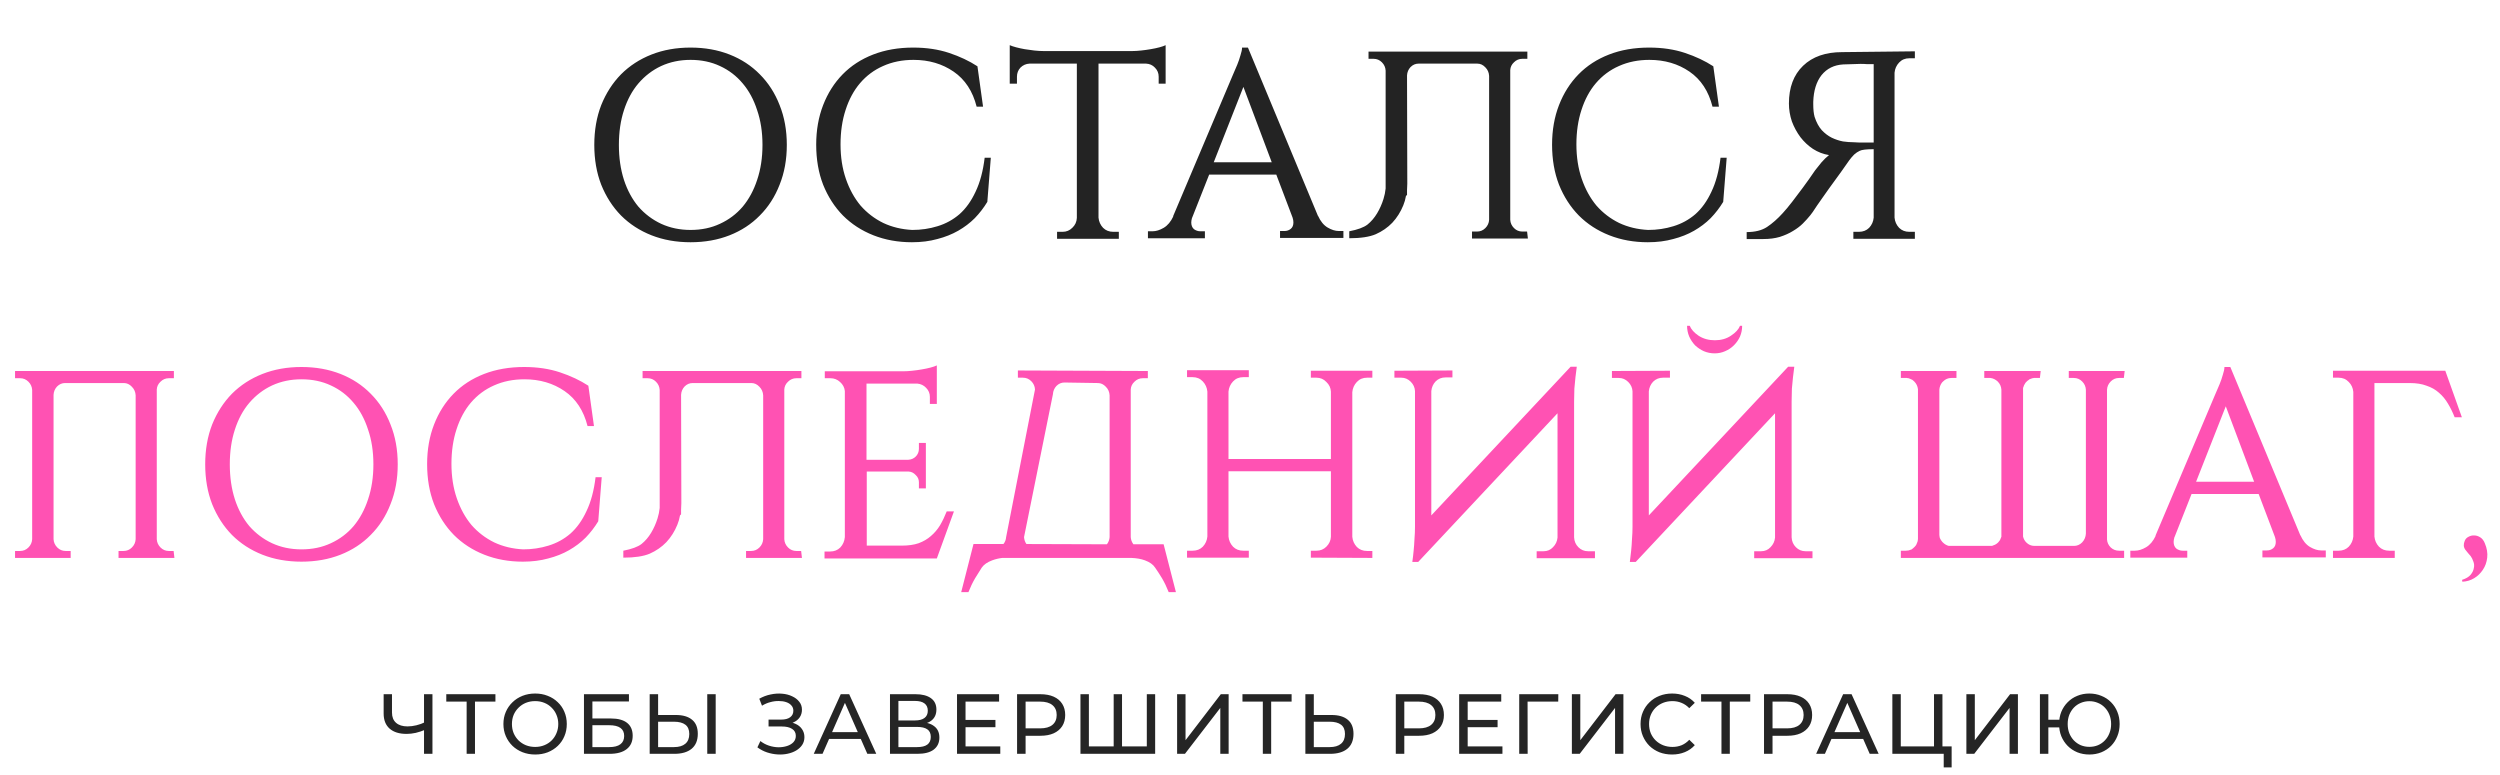
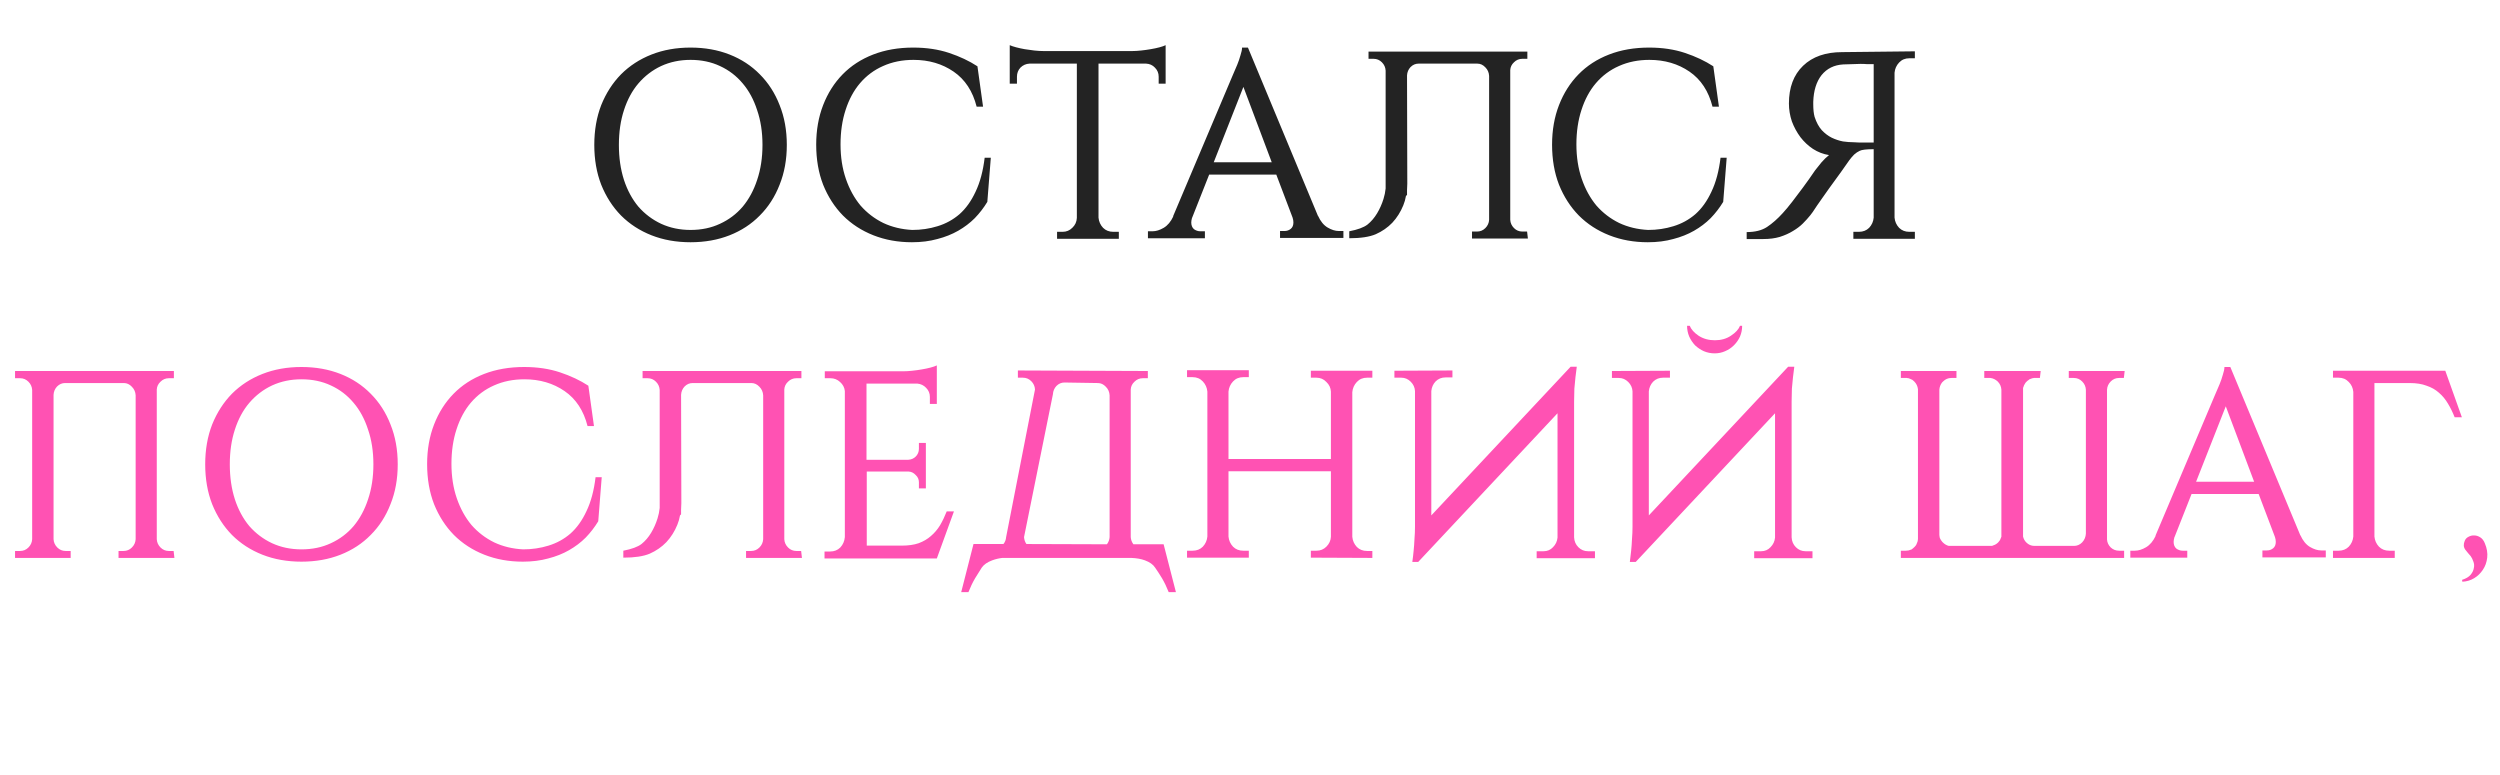
<svg xmlns="http://www.w3.org/2000/svg" width="587" height="182" viewBox="0 0 587 182" fill="none">
-   <path d="M99.9 171.32C99.113 171.653 98.347 171.907 97.6 172.08C96.867 172.24 96.153 172.32 95.46 172.32C93.753 172.32 92.427 171.907 91.48 171.08C90.547 170.253 90.08 169.073 90.08 167.54V163H92.04V167.32C92.04 168.36 92.36 169.16 93 169.72C93.64 170.28 94.533 170.56 95.68 170.56C96.36 170.56 97.053 170.473 97.76 170.3C98.48 170.127 99.18 169.873 99.86 169.54L99.9 171.32ZM99.56 177V163H101.54V177H99.56ZM109.567 177V164.22L110.067 164.74H104.787V163H116.327V164.74H111.047L111.527 164.22V177H109.567ZM125.662 177.16C124.595 177.16 123.602 176.98 122.682 176.62C121.775 176.26 120.989 175.76 120.322 175.12C119.655 174.467 119.135 173.707 118.762 172.84C118.389 171.973 118.202 171.027 118.202 170C118.202 168.973 118.389 168.027 118.762 167.16C119.135 166.293 119.655 165.54 120.322 164.9C120.989 164.247 121.775 163.74 122.682 163.38C123.589 163.02 124.582 162.84 125.662 162.84C126.729 162.84 127.709 163.02 128.602 163.38C129.509 163.727 130.295 164.227 130.962 164.88C131.642 165.52 132.162 166.273 132.522 167.14C132.895 168.007 133.082 168.96 133.082 170C133.082 171.04 132.895 171.993 132.522 172.86C132.162 173.727 131.642 174.487 130.962 175.14C130.295 175.78 129.509 176.28 128.602 176.64C127.709 176.987 126.729 177.16 125.662 177.16ZM125.662 175.38C126.435 175.38 127.149 175.247 127.802 174.98C128.469 174.713 129.042 174.34 129.522 173.86C130.015 173.367 130.395 172.793 130.662 172.14C130.942 171.487 131.082 170.773 131.082 170C131.082 169.227 130.942 168.513 130.662 167.86C130.395 167.207 130.015 166.64 129.522 166.16C129.042 165.667 128.469 165.287 127.802 165.02C127.149 164.753 126.435 164.62 125.662 164.62C124.875 164.62 124.149 164.753 123.482 165.02C122.829 165.287 122.255 165.667 121.762 166.16C121.269 166.64 120.882 167.207 120.602 167.86C120.335 168.513 120.202 169.227 120.202 170C120.202 170.773 120.335 171.487 120.602 172.14C120.882 172.793 121.269 173.367 121.762 173.86C122.255 174.34 122.829 174.713 123.482 174.98C124.149 175.247 124.875 175.38 125.662 175.38ZM137.115 177V163H147.675V164.7H139.095V168.7H143.455C145.122 168.7 146.388 169.047 147.255 169.74C148.122 170.433 148.555 171.44 148.555 172.76C148.555 174.12 148.082 175.167 147.135 175.9C146.202 176.633 144.862 177 143.115 177H137.115ZM139.095 175.42H143.035C144.195 175.42 145.068 175.2 145.655 174.76C146.255 174.32 146.555 173.667 146.555 172.8C146.555 171.12 145.382 170.28 143.035 170.28H139.095V175.42ZM158.684 167.88C160.337 167.88 161.611 168.253 162.504 169C163.397 169.733 163.844 170.833 163.844 172.3C163.844 173.847 163.357 175.02 162.384 175.82C161.424 176.607 160.071 177 158.324 177H152.544V163H154.524V167.88H158.684ZM158.244 175.42C159.404 175.42 160.291 175.16 160.904 174.64C161.531 174.12 161.844 173.353 161.844 172.34C161.844 171.353 161.537 170.627 160.924 170.16C160.311 169.693 159.417 169.46 158.244 169.46H154.524V175.42H158.244ZM166.064 177V163H168.044V177H166.064ZM177.838 175.48L178.538 174C179.152 174.48 179.825 174.84 180.558 175.08C181.305 175.32 182.045 175.447 182.778 175.46C183.512 175.46 184.185 175.36 184.798 175.16C185.425 174.96 185.925 174.66 186.298 174.26C186.672 173.86 186.858 173.367 186.858 172.78C186.858 172.06 186.565 171.513 185.978 171.14C185.405 170.767 184.605 170.58 183.578 170.58H180.458V168.96H183.438C184.332 168.96 185.025 168.78 185.518 168.42C186.025 168.047 186.278 167.533 186.278 166.88C186.278 166.387 186.125 165.973 185.818 165.64C185.525 165.293 185.118 165.033 184.598 164.86C184.092 164.687 183.512 164.6 182.858 164.6C182.218 164.587 181.558 164.673 180.878 164.86C180.198 165.033 179.545 165.313 178.918 165.7L178.278 164.06C179.132 163.58 180.018 163.247 180.938 163.06C181.872 162.86 182.772 162.8 183.638 162.88C184.505 162.947 185.285 163.147 185.978 163.48C186.685 163.8 187.245 164.227 187.658 164.76C188.085 165.28 188.298 165.907 188.298 166.64C188.298 167.307 188.125 167.9 187.778 168.42C187.432 168.927 186.952 169.32 186.338 169.6C185.725 169.867 185.012 170 184.198 170L184.278 169.46C185.212 169.46 186.018 169.613 186.698 169.92C187.392 170.213 187.925 170.633 188.298 171.18C188.685 171.727 188.878 172.36 188.878 173.08C188.878 173.76 188.705 174.367 188.358 174.9C188.012 175.42 187.538 175.86 186.938 176.22C186.352 176.567 185.678 176.82 184.918 176.98C184.172 177.14 183.385 177.193 182.558 177.14C181.732 177.087 180.912 176.927 180.098 176.66C179.298 176.393 178.545 176 177.838 175.48ZM191.07 177L197.41 163H199.39L205.75 177H203.65L197.99 164.12H198.79L193.13 177H191.07ZM193.77 173.5L194.31 171.9H202.19L202.77 173.5H193.77ZM208.967 177V163H214.987C216.507 163 217.7 163.307 218.567 163.92C219.433 164.533 219.867 165.427 219.867 166.6C219.867 167.747 219.453 168.627 218.627 169.24C217.8 169.84 216.713 170.14 215.367 170.14L215.727 169.54C217.287 169.54 218.48 169.853 219.307 170.48C220.147 171.093 220.567 171.993 220.567 173.18C220.567 174.38 220.127 175.32 219.247 176C218.38 176.667 217.087 177 215.367 177H208.967ZM210.947 175.42H215.327C216.393 175.42 217.193 175.227 217.727 174.84C218.273 174.44 218.547 173.833 218.547 173.02C218.547 172.207 218.273 171.613 217.727 171.24C217.193 170.867 216.393 170.68 215.327 170.68H210.947V175.42ZM210.947 169.16H214.847C215.82 169.16 216.56 168.967 217.067 168.58C217.587 168.193 217.847 167.627 217.847 166.88C217.847 166.12 217.587 165.547 217.067 165.16C216.56 164.773 215.82 164.58 214.847 164.58H210.947V169.16ZM226.528 169.04H233.728V170.74H226.528V169.04ZM226.708 175.26H234.868V177H224.708V163H234.588V164.74H226.708V175.26ZM238.809 177V163H244.269C245.496 163 246.542 163.193 247.409 163.58C248.276 163.967 248.942 164.527 249.409 165.26C249.876 165.993 250.109 166.867 250.109 167.88C250.109 168.893 249.876 169.767 249.409 170.5C248.942 171.22 248.276 171.78 247.409 172.18C246.542 172.567 245.496 172.76 244.269 172.76H239.909L240.809 171.82V177H238.809ZM240.809 172.02L239.909 171.02H244.209C245.489 171.02 246.456 170.747 247.109 170.2C247.776 169.653 248.109 168.88 248.109 167.88C248.109 166.88 247.776 166.107 247.109 165.56C246.456 165.013 245.489 164.74 244.209 164.74H239.909L240.809 163.74V172.02ZM261.951 175.26L261.491 175.78V163H263.451V175.78L262.951 175.26H269.771L269.271 175.78V163H271.231V177H253.691V163H255.671V175.78L255.171 175.26H261.951ZM276.385 177V163H278.365V173.8L286.645 163H288.485V177H286.525V166.22L278.225 177H276.385ZM296.51 177V164.22L297.01 164.74H291.73V163H303.27V164.74H297.99L298.47 164.22V177H296.51ZM312.641 167.88C314.294 167.88 315.568 168.253 316.461 169C317.354 169.733 317.801 170.833 317.801 172.3C317.801 173.847 317.314 175.02 316.341 175.82C315.381 176.607 314.028 177 312.281 177H306.501V163H308.481V167.88H312.641ZM312.201 175.42C313.361 175.42 314.248 175.16 314.861 174.64C315.488 174.12 315.801 173.353 315.801 172.34C315.801 171.353 315.494 170.627 314.881 170.16C314.268 169.693 313.374 169.46 312.201 169.46H308.481V175.42H312.201ZM327.73 177V163H333.19C334.417 163 335.463 163.193 336.33 163.58C337.197 163.967 337.863 164.527 338.33 165.26C338.797 165.993 339.03 166.867 339.03 167.88C339.03 168.893 338.797 169.767 338.33 170.5C337.863 171.22 337.197 171.78 336.33 172.18C335.463 172.567 334.417 172.76 333.19 172.76H328.83L329.73 171.82V177H327.73ZM329.73 172.02L328.83 171.02H333.13C334.41 171.02 335.377 170.747 336.03 170.2C336.697 169.653 337.03 168.88 337.03 167.88C337.03 166.88 336.697 166.107 336.03 165.56C335.377 165.013 334.41 164.74 333.13 164.74H328.83L329.73 163.74V172.02ZM344.432 169.04H351.632V170.74H344.432V169.04ZM344.612 175.26H352.772V177H342.612V163H352.492V164.74H344.612V175.26ZM356.713 177V163H365.893L365.873 164.74H358.193L358.673 164.24L358.693 177H356.713ZM369.075 177V163H371.055V173.8L379.335 163H381.175V177H379.215V166.22L370.915 177H369.075ZM392.6 177.16C391.533 177.16 390.547 176.987 389.64 176.64C388.747 176.28 387.967 175.78 387.3 175.14C386.647 174.487 386.133 173.727 385.76 172.86C385.387 171.993 385.2 171.04 385.2 170C385.2 168.96 385.387 168.007 385.76 167.14C386.133 166.273 386.653 165.52 387.32 164.88C387.987 164.227 388.767 163.727 389.66 163.38C390.567 163.02 391.553 162.84 392.62 162.84C393.7 162.84 394.693 163.027 395.6 163.4C396.52 163.76 397.3 164.3 397.94 165.02L396.64 166.28C396.107 165.72 395.507 165.307 394.84 165.04C394.173 164.76 393.46 164.62 392.7 164.62C391.913 164.62 391.18 164.753 390.5 165.02C389.833 165.287 389.253 165.66 388.76 166.14C388.267 166.62 387.88 167.193 387.6 167.86C387.333 168.513 387.2 169.227 387.2 170C387.2 170.773 387.333 171.493 387.6 172.16C387.88 172.813 388.267 173.38 388.76 173.86C389.253 174.34 389.833 174.713 390.5 174.98C391.18 175.247 391.913 175.38 392.7 175.38C393.46 175.38 394.173 175.247 394.84 174.98C395.507 174.7 396.107 174.273 396.64 173.7L397.94 174.96C397.3 175.68 396.52 176.227 395.6 176.6C394.693 176.973 393.693 177.16 392.6 177.16ZM404.199 177V164.22L404.699 164.74H399.419V163H410.959V164.74H405.679L406.159 164.22V177H404.199ZM414.19 177V163H419.65C420.877 163 421.923 163.193 422.79 163.58C423.657 163.967 424.323 164.527 424.79 165.26C425.257 165.993 425.49 166.867 425.49 167.88C425.49 168.893 425.257 169.767 424.79 170.5C424.323 171.22 423.657 171.78 422.79 172.18C421.923 172.567 420.877 172.76 419.65 172.76H415.29L416.19 171.82V177H414.19ZM416.19 172.02L415.29 171.02H419.59C420.87 171.02 421.837 170.747 422.49 170.2C423.157 169.653 423.49 168.88 423.49 167.88C423.49 166.88 423.157 166.107 422.49 165.56C421.837 165.013 420.87 164.74 419.59 164.74H415.29L416.19 163.74V172.02ZM426.429 177L432.769 163H434.749L441.109 177H439.009L433.349 164.12H434.149L428.489 177H426.429ZM429.129 173.5L429.669 171.9H437.549L438.129 173.5H429.129ZM444.325 177V163H446.305V175.26H454.105V163H456.085V177H444.325ZM456.385 180.18V176.48L456.865 177H454.105V175.26H458.245V180.18H456.385ZM461.707 177V163H463.687V173.8L471.967 163H473.807V177H471.847V166.22L463.547 177H461.707ZM478.972 177V163H480.952V169H484.572V170.8H480.952V177H478.972ZM490.572 177.16C489.559 177.16 488.619 176.987 487.752 176.64C486.886 176.28 486.132 175.78 485.492 175.14C484.852 174.487 484.352 173.727 483.992 172.86C483.646 171.993 483.472 171.04 483.472 170C483.472 168.96 483.646 168.007 483.992 167.14C484.352 166.273 484.852 165.52 485.492 164.88C486.132 164.227 486.886 163.727 487.752 163.38C488.619 163.02 489.559 162.84 490.572 162.84C491.586 162.84 492.526 163.02 493.392 163.38C494.272 163.727 495.032 164.227 495.672 164.88C496.312 165.52 496.806 166.273 497.152 167.14C497.512 168.007 497.692 168.96 497.692 170C497.692 171.04 497.512 171.993 497.152 172.86C496.806 173.727 496.312 174.487 495.672 175.14C495.032 175.78 494.272 176.28 493.392 176.64C492.526 176.987 491.586 177.16 490.572 177.16ZM490.572 175.36C491.306 175.36 491.979 175.233 492.592 174.98C493.219 174.713 493.759 174.34 494.212 173.86C494.679 173.38 495.039 172.813 495.292 172.16C495.559 171.507 495.692 170.787 495.692 170C495.692 169.213 495.559 168.493 495.292 167.84C495.039 167.187 494.679 166.62 494.212 166.14C493.759 165.66 493.219 165.293 492.592 165.04C491.979 164.773 491.312 164.64 490.592 164.64C489.872 164.64 489.199 164.773 488.572 165.04C487.959 165.293 487.419 165.66 486.952 166.14C486.499 166.62 486.139 167.187 485.872 167.84C485.619 168.493 485.492 169.213 485.492 170C485.492 170.787 485.619 171.507 485.872 172.16C486.139 172.813 486.499 173.38 486.952 173.86C487.419 174.34 487.959 174.713 488.572 174.98C489.199 175.233 489.866 175.36 490.572 175.36Z" fill="#252525" />
  <path d="M162.142 11.171C165.49 11.171 168.546 11.716 171.308 12.804C174.071 13.892 176.436 15.441 178.403 17.45C180.412 19.459 181.961 21.866 183.049 24.67C184.179 27.475 184.744 30.593 184.744 34.025C184.744 37.457 184.179 40.576 183.049 43.38C181.961 46.185 180.412 48.591 178.403 50.6C176.436 52.61 174.071 54.158 171.308 55.247C168.546 56.335 165.49 56.879 162.142 56.879C158.793 56.879 155.738 56.335 152.975 55.247C150.213 54.158 147.827 52.61 145.818 50.6C143.85 48.591 142.302 46.185 141.171 43.38C140.083 40.576 139.539 37.457 139.539 34.025C139.539 30.593 140.083 27.475 141.171 24.67C142.302 21.866 143.85 19.459 145.818 17.45C147.827 15.441 150.213 13.892 152.975 12.804C155.738 11.716 158.793 11.171 162.142 11.171ZM162.142 53.991C164.695 53.991 166.997 53.51 169.048 52.547C171.141 51.584 172.92 50.245 174.385 48.529C175.85 46.771 176.98 44.678 177.775 42.25C178.612 39.781 179.031 37.039 179.031 34.025C179.031 31.012 178.612 28.291 177.775 25.863C176.98 23.393 175.85 21.301 174.385 19.585C172.92 17.827 171.141 16.466 169.048 15.504C166.997 14.541 164.695 14.059 162.142 14.059C159.63 14.059 157.328 14.541 155.235 15.504C153.184 16.466 151.405 17.827 149.899 19.585C148.434 21.301 147.304 23.393 146.508 25.863C145.713 28.291 145.315 31.012 145.315 34.025C145.315 37.039 145.713 39.781 146.508 42.25C147.304 44.678 148.434 46.771 149.899 48.529C151.405 50.245 153.184 51.584 155.235 52.547C157.328 53.51 159.63 53.991 162.142 53.991ZM232.643 37.039L231.826 47.398C230.989 48.78 230.006 50.056 228.876 51.228C227.745 52.358 226.448 53.342 224.983 54.179C223.518 55.016 221.886 55.665 220.086 56.126C218.286 56.628 216.298 56.879 214.121 56.879C210.856 56.879 207.843 56.335 205.08 55.247C202.317 54.158 199.932 52.61 197.922 50.6C195.955 48.591 194.406 46.185 193.276 43.38C192.188 40.576 191.644 37.437 191.644 33.962C191.644 30.572 192.188 27.475 193.276 24.67C194.365 21.866 195.892 19.459 197.86 17.45C199.827 15.441 202.213 13.892 205.017 12.804C207.822 11.716 210.961 11.171 214.435 11.171C217.532 11.171 220.337 11.59 222.848 12.427C225.36 13.264 227.578 14.311 229.503 15.566L230.822 25.047H229.315C228.394 21.405 226.594 18.664 223.916 16.822C221.237 14.98 218.097 14.059 214.498 14.059C211.861 14.059 209.475 14.541 207.34 15.504C205.247 16.424 203.448 17.764 201.941 19.522C200.476 21.238 199.346 23.331 198.55 25.8C197.755 28.228 197.357 30.928 197.357 33.9C197.357 36.871 197.776 39.571 198.613 41.999C199.45 44.427 200.601 46.519 202.066 48.277C203.573 49.993 205.352 51.354 207.403 52.358C209.454 53.321 211.714 53.865 214.184 53.991C216.277 53.991 218.265 53.698 220.148 53.112C222.074 52.526 223.79 51.584 225.297 50.286C226.804 48.947 228.059 47.189 229.064 45.013C230.11 42.836 230.822 40.178 231.199 37.039H232.643ZM265.841 11.988C266.469 11.988 267.16 11.946 267.913 11.862C268.709 11.778 269.462 11.674 270.174 11.548C270.927 11.422 271.618 11.276 272.245 11.109C272.873 10.941 273.355 10.774 273.69 10.606V19.647H272.057V18.015C272.057 17.178 271.764 16.466 271.178 15.88C270.634 15.294 269.943 14.98 269.106 14.938H257.93V51.103C258.014 52.024 258.37 52.819 258.998 53.489C259.626 54.116 260.421 54.43 261.384 54.43H262.702V56.063H248.199V54.43H249.517C250.396 54.43 251.15 54.116 251.777 53.489C252.447 52.861 252.803 52.086 252.845 51.166V14.938H241.732C240.895 14.98 240.183 15.294 239.597 15.88C239.053 16.466 238.781 17.178 238.781 18.015V19.647H237.086V10.606C237.462 10.774 237.965 10.941 238.593 11.109C239.22 11.276 239.89 11.422 240.602 11.548C241.355 11.674 242.109 11.778 242.862 11.862C243.657 11.946 244.369 11.988 244.997 11.988H265.841ZM309.468 50.726V50.663C310.054 51.961 310.807 52.882 311.728 53.426C312.649 53.97 313.528 54.242 314.365 54.242H315.432V55.874H300.552V54.242H301.62C302.164 54.242 302.645 54.075 303.064 53.74C303.482 53.405 303.692 52.903 303.692 52.233C303.692 51.856 303.629 51.48 303.503 51.103L299.673 40.994H283.914L279.896 51.166V51.103C279.77 51.563 279.708 51.94 279.708 52.233C279.708 52.903 279.917 53.426 280.335 53.803C280.796 54.137 281.298 54.305 281.842 54.305H282.91V55.937H269.536V54.305H270.604C271.441 54.305 272.32 54.033 273.241 53.489C274.162 52.944 274.915 52.044 275.501 50.789H275.438L289.377 17.827C289.795 16.906 290.172 16.027 290.507 15.19C290.8 14.478 291.051 13.745 291.26 12.992C291.511 12.239 291.637 11.632 291.637 11.171H293.018L309.468 50.726ZM298.606 38.106L291.951 20.401L284.982 38.106H298.606ZM330.433 43.129C330.433 43.631 330.412 44.134 330.37 44.636V45.766L330.119 46.017C329.993 46.771 329.784 47.503 329.491 48.215C328.863 49.763 328.005 51.124 326.917 52.296C325.828 53.426 324.531 54.326 323.024 54.995C321.559 55.623 319.487 55.937 316.808 55.937V54.305C318.776 53.928 320.199 53.405 321.078 52.735C321.957 52.024 322.71 51.145 323.338 50.098C323.966 49.052 324.468 47.922 324.845 46.708C325.096 45.913 325.263 45.096 325.347 44.259V16.571C325.305 15.817 325.012 15.169 324.468 14.624C323.924 14.08 323.275 13.808 322.522 13.808H321.329V12.113H358.623V13.808H357.43C356.677 13.808 356.028 14.08 355.484 14.624C354.94 15.127 354.647 15.734 354.605 16.445V51.605C354.647 52.358 354.94 53.007 355.484 53.551C356.028 54.096 356.677 54.368 357.43 54.368H358.56L358.749 56H345.627V54.368H346.82C347.573 54.368 348.222 54.096 348.766 53.551C349.31 53.007 349.603 52.358 349.645 51.605V17.827C349.603 17.031 349.31 16.362 348.766 15.817C348.222 15.232 347.594 14.938 346.882 14.938H333.07C332.358 14.938 331.73 15.21 331.186 15.755C330.684 16.299 330.412 16.948 330.37 17.701L330.433 43.129ZM405.425 37.039L404.609 47.398C403.771 48.78 402.788 50.056 401.658 51.228C400.527 52.358 399.23 53.342 397.765 54.179C396.3 55.016 394.668 55.665 392.868 56.126C391.068 56.628 389.08 56.879 386.903 56.879C383.638 56.879 380.625 56.335 377.862 55.247C375.099 54.158 372.714 52.61 370.705 50.6C368.737 48.591 367.189 46.185 366.058 43.38C364.97 40.576 364.426 37.437 364.426 33.962C364.426 30.572 364.97 27.475 366.058 24.67C367.147 21.866 368.674 19.459 370.642 17.45C372.609 15.441 374.995 13.892 377.799 12.804C380.604 11.716 383.743 11.171 387.217 11.171C390.314 11.171 393.119 11.59 395.63 12.427C398.142 13.264 400.36 14.311 402.285 15.566L403.604 25.047H402.097C401.176 21.405 399.376 18.664 396.698 16.822C394.019 14.98 390.879 14.059 387.28 14.059C384.643 14.059 382.257 14.541 380.122 15.504C378.029 16.424 376.23 17.764 374.723 19.522C373.258 21.238 372.128 23.331 371.332 25.8C370.537 28.228 370.139 30.928 370.139 33.9C370.139 36.871 370.558 39.571 371.395 41.999C372.232 44.427 373.383 46.519 374.848 48.277C376.355 49.993 378.134 51.354 380.185 52.358C382.236 53.321 384.496 53.865 386.966 53.991C389.059 53.991 391.047 53.698 392.93 53.112C394.856 52.526 396.572 51.584 398.079 50.286C399.586 48.947 400.841 47.189 401.846 45.013C402.892 42.836 403.604 40.178 403.981 37.039H405.425ZM449.611 12.05V13.683H448.292C447.33 13.683 446.534 14.018 445.906 14.687C445.279 15.357 444.923 16.152 444.839 17.073V51.103C444.923 52.024 445.279 52.819 445.906 53.489C446.534 54.116 447.33 54.43 448.292 54.43H449.611V56.063H435.17V54.43H436.489C437.451 54.43 438.247 54.116 438.875 53.489C439.502 52.819 439.858 52.024 439.942 51.103V35.03C438.268 35.03 437.179 35.155 436.677 35.406C436.217 35.616 435.777 35.909 435.359 36.285C434.982 36.662 434.605 37.102 434.228 37.604C433.894 38.064 433.245 38.985 432.282 40.367C431.319 41.706 430.378 43.004 429.457 44.259C428.954 44.971 428.452 45.682 427.95 46.394C427.489 47.064 427.05 47.691 426.631 48.277C426.255 48.863 425.92 49.366 425.627 49.784C425.334 50.161 425.146 50.412 425.062 50.538C424.56 51.166 423.974 51.814 423.304 52.484C422.676 53.112 421.902 53.698 420.981 54.242C420.102 54.786 419.076 55.247 417.904 55.623C416.774 55.958 415.477 56.126 414.012 56.126H410.119V54.493C412.086 54.493 413.677 54.096 414.891 53.3C416.146 52.463 417.381 51.375 418.595 50.035C419.181 49.407 419.913 48.529 420.792 47.398C421.671 46.268 422.509 45.159 423.304 44.071C424.267 42.773 425.229 41.413 426.192 39.99C426.652 39.404 427.155 38.776 427.699 38.106C428.285 37.437 428.871 36.871 429.457 36.411C428.117 36.202 426.862 35.72 425.69 34.967C424.56 34.214 423.576 33.293 422.739 32.204C421.902 31.074 421.232 29.84 420.73 28.5C420.269 27.119 420.039 25.717 420.039 24.294C420.039 20.526 421.148 17.575 423.367 15.441C425.585 13.306 428.641 12.239 432.533 12.239L449.611 12.05ZM439.942 33.46V15.064H439.628C439.293 15.064 438.895 15.064 438.435 15.064C437.975 15.022 437.451 15.001 436.865 15.001C436.238 15.001 435.568 15.022 434.856 15.064C434.187 15.064 433.496 15.085 432.784 15.127C430.65 15.252 428.954 16.09 427.699 17.638C426.485 19.187 425.836 21.28 425.752 23.917V24.482C425.752 25.696 425.857 26.679 426.066 27.433C426.485 28.73 427.05 29.777 427.762 30.572C428.473 31.325 429.247 31.911 430.085 32.33C430.964 32.748 431.843 33.041 432.722 33.209C433.601 33.334 434.417 33.397 435.17 33.397C435.631 33.439 436.049 33.46 436.426 33.46H439.942Z" fill="#232323" />
  <path d="M40.953 131H27.831V129.368H29.024C29.778 129.368 30.427 129.096 30.971 128.551C31.515 128.007 31.808 127.358 31.85 126.605V92.827C31.808 92.031 31.515 91.362 30.971 90.817C30.427 90.231 29.799 89.939 29.087 89.939H15.274C14.563 89.939 13.935 90.21 13.391 90.755C12.889 91.299 12.616 91.948 12.575 92.701V126.605C12.616 127.358 12.909 128.007 13.454 128.551C13.998 129.096 14.646 129.368 15.4 129.368H16.593V131H3.533V129.368H4.726C5.48 129.368 6.129 129.096 6.673 128.551C7.217 128.007 7.51 127.358 7.552 126.605V91.571C7.51 90.817 7.217 90.169 6.673 89.624C6.129 89.08 5.48 88.808 4.726 88.808H3.533V87.113H40.828V88.808H39.635C38.882 88.808 38.233 89.08 37.689 89.624C37.145 90.127 36.852 90.734 36.81 91.445V126.605C36.852 127.358 37.145 128.007 37.689 128.551C38.233 129.096 38.882 129.368 39.635 129.368H40.765L40.953 131ZM70.784 86.171C74.133 86.171 77.188 86.716 79.951 87.804C82.713 88.892 85.078 90.441 87.046 92.45C89.055 94.459 90.603 96.866 91.692 99.67C92.822 102.475 93.387 105.593 93.387 109.025C93.387 112.457 92.822 115.576 91.692 118.38C90.603 121.185 89.055 123.591 87.046 125.6C85.078 127.61 82.713 129.158 79.951 130.247C77.188 131.335 74.133 131.879 70.784 131.879C67.436 131.879 64.38 131.335 61.618 130.247C58.855 129.158 56.469 127.61 54.46 125.6C52.493 123.591 50.944 121.185 49.814 118.38C48.726 115.576 48.182 112.457 48.182 109.025C48.182 105.593 48.726 102.475 49.814 99.67C50.944 96.866 52.493 94.459 54.46 92.45C56.469 90.441 58.855 88.892 61.618 87.804C64.38 86.716 67.436 86.171 70.784 86.171ZM70.784 128.991C73.338 128.991 75.64 128.51 77.691 127.547C79.784 126.584 81.562 125.245 83.028 123.529C84.492 121.771 85.623 119.678 86.418 117.25C87.255 114.78 87.674 112.039 87.674 109.025C87.674 106.011 87.255 103.291 86.418 100.863C85.623 98.394 84.492 96.301 83.028 94.585C81.562 92.827 79.784 91.466 77.691 90.504C75.64 89.541 73.338 89.059 70.784 89.059C68.273 89.059 65.971 89.541 63.878 90.504C61.827 91.466 60.048 92.827 58.541 94.585C57.076 96.301 55.946 98.394 55.151 100.863C54.355 103.291 53.958 106.011 53.958 109.025C53.958 112.039 54.355 114.78 55.151 117.25C55.946 119.678 57.076 121.771 58.541 123.529C60.048 125.245 61.827 126.584 63.878 127.547C65.971 128.51 68.273 128.991 70.784 128.991ZM141.285 112.039L140.469 122.398C139.632 123.78 138.648 125.056 137.518 126.228C136.388 127.358 135.09 128.342 133.625 129.179C132.16 130.016 130.528 130.665 128.728 131.126C126.928 131.628 124.94 131.879 122.764 131.879C119.499 131.879 116.485 131.335 113.723 130.247C110.96 129.158 108.574 127.61 106.565 125.6C104.598 123.591 103.049 121.185 101.919 118.38C100.831 115.576 100.287 112.436 100.287 108.962C100.287 105.572 100.831 102.475 101.919 99.67C103.007 96.866 104.535 94.459 106.502 92.45C108.47 90.441 110.855 88.892 113.66 87.804C116.464 86.716 119.603 86.171 123.078 86.171C126.175 86.171 128.979 86.59 131.491 87.427C134.002 88.264 136.221 89.311 138.146 90.566L139.465 100.047H137.958C137.037 96.405 135.237 93.664 132.558 91.822C129.879 89.98 126.74 89.059 123.14 89.059C120.503 89.059 118.118 89.541 115.983 90.504C113.89 91.424 112.09 92.764 110.583 94.522C109.118 96.238 107.988 98.331 107.193 100.8C106.398 103.228 106 105.928 106 108.9C106 111.871 106.419 114.571 107.256 116.999C108.093 119.427 109.244 121.519 110.709 123.277C112.216 124.994 113.995 126.354 116.046 127.358C118.097 128.321 120.357 128.865 122.826 128.991C124.919 128.991 126.907 128.698 128.791 128.112C130.716 127.526 132.433 126.584 133.939 125.287C135.446 123.947 136.702 122.189 137.707 120.013C138.753 117.836 139.465 115.178 139.841 112.039H141.285ZM159.981 118.129C159.981 118.631 159.96 119.134 159.918 119.636V120.766L159.667 121.017C159.541 121.771 159.332 122.503 159.039 123.215C158.411 124.763 157.553 126.124 156.465 127.296C155.376 128.426 154.079 129.326 152.572 129.995C151.107 130.623 149.035 130.937 146.356 130.937V129.305C148.323 128.928 149.747 128.405 150.626 127.735C151.505 127.024 152.258 126.145 152.886 125.098C153.514 124.052 154.016 122.922 154.393 121.708C154.644 120.913 154.811 120.096 154.895 119.259V91.571C154.853 90.817 154.56 90.169 154.016 89.624C153.472 89.08 152.823 88.808 152.07 88.808H150.877V87.113H188.171V88.808H186.978C186.225 88.808 185.576 89.08 185.032 89.624C184.488 90.127 184.195 90.734 184.153 91.445V126.605C184.195 127.358 184.488 128.007 185.032 128.551C185.576 129.096 186.225 129.368 186.978 129.368H188.108L188.297 131H175.175V129.368H176.368C177.121 129.368 177.77 129.096 178.314 128.551C178.858 128.007 179.151 127.358 179.193 126.605V92.827C179.151 92.031 178.858 91.362 178.314 90.817C177.77 90.231 177.142 89.939 176.43 89.939H162.618C161.906 89.939 161.278 90.21 160.734 90.755C160.232 91.299 159.96 91.948 159.918 92.701L159.981 118.129ZM219.967 131.126H193.597V129.493H194.916C195.878 129.493 196.674 129.179 197.301 128.551C197.929 127.882 198.285 127.065 198.369 126.103V91.822C198.285 90.985 197.908 90.273 197.239 89.687C196.611 89.101 195.857 88.808 194.978 88.808H193.66V87.176H212.119C212.747 87.176 213.437 87.134 214.191 87.05C214.986 86.967 215.739 86.862 216.451 86.736C217.204 86.611 217.895 86.464 218.523 86.297C219.151 86.129 219.632 85.962 219.967 85.795V94.836H218.335V93.203C218.335 92.366 218.042 91.655 217.456 91.069C216.911 90.483 216.221 90.148 215.384 90.064H203.454V107.958H213.249C213.96 107.916 214.546 107.665 215.007 107.204C215.509 106.702 215.76 106.095 215.76 105.384V104.002H217.393V114.676H215.76V113.232C215.76 112.562 215.509 111.997 215.007 111.537C214.546 111.034 214.002 110.762 213.374 110.72H203.517V128.112H211.742C213.291 128.112 214.609 127.924 215.698 127.547C216.828 127.128 217.79 126.563 218.586 125.852C219.423 125.14 220.134 124.303 220.72 123.34C221.306 122.336 221.83 121.247 222.29 120.075H223.985L219.967 131.126ZM273.218 127.798L276.106 139.037H274.411C273.951 137.865 273.427 136.776 272.841 135.772C272.255 134.809 271.711 133.972 271.209 133.26C270.749 132.549 269.953 131.984 268.823 131.565C267.902 131.23 266.835 131.042 265.621 131H235.359C234.563 131.084 233.768 131.272 232.973 131.565C231.843 131.984 231.026 132.549 230.524 133.26C230.064 133.972 229.541 134.809 228.955 135.772C228.369 136.776 227.845 137.865 227.385 139.037H225.69L228.578 127.735H235.61C235.987 127.275 236.196 126.731 236.238 126.103L243.018 91.445C242.977 90.692 242.684 90.043 242.139 89.499C241.595 88.955 240.947 88.683 240.193 88.683H239V86.987L269.514 87.113V88.808H268.321C267.567 88.808 266.919 89.08 266.375 89.624C265.83 90.127 265.537 90.734 265.496 91.445V126.103C265.537 126.731 265.747 127.296 266.123 127.798H273.218ZM260.536 126.103V92.827C260.494 92.031 260.201 91.362 259.657 90.817C259.112 90.231 258.485 89.939 257.773 89.939L249.925 89.813C249.213 89.813 248.585 90.085 248.041 90.629C247.539 91.173 247.267 91.822 247.225 92.575L240.444 126.103C240.486 126.731 240.674 127.275 241.009 127.735L259.908 127.798C260.284 127.296 260.494 126.731 260.536 126.103ZM307.788 130.937V129.305H309.106C310.027 129.305 310.802 128.991 311.429 128.363C312.099 127.693 312.455 126.919 312.497 126.04V110.658H288.45V125.977C288.534 126.898 288.889 127.693 289.517 128.363C290.145 128.991 290.94 129.305 291.903 129.305H293.222V130.937H278.718V129.305H280.037C280.999 129.305 281.795 128.991 282.423 128.363C283.05 127.693 283.406 126.898 283.49 125.977V91.948C283.406 91.027 283.05 90.231 282.423 89.562C281.795 88.892 280.999 88.557 280.037 88.557H278.718V86.925H293.222V88.557H291.903C290.94 88.557 290.145 88.892 289.517 89.562C288.889 90.231 288.534 91.027 288.45 91.948V107.769H312.497V91.948C312.455 91.069 312.099 90.315 311.429 89.687C310.802 89.018 310.027 88.683 309.106 88.683H307.788V87.05H322.228V88.683H320.973C320.01 88.683 319.215 89.018 318.587 89.687C317.959 90.357 317.603 91.152 317.52 92.073V126.04C317.603 126.961 317.959 127.756 318.587 128.426C319.215 129.054 320.01 129.368 320.973 129.368H322.228V131L307.788 130.937ZM341.031 86.987V88.62H339.399C338.478 88.62 337.703 88.934 337.076 89.562C336.49 90.19 336.155 90.943 336.071 91.822V121.017L368.782 86.109H370.226L369.912 88.62C369.829 89.373 369.745 90.252 369.661 91.257C369.619 92.22 369.598 93.224 369.598 94.271V126.166C369.64 127.086 369.975 127.861 370.603 128.489C371.231 129.116 371.984 129.43 372.863 129.43H374.496V131.063H360.808V129.43H362.441C363.32 129.43 364.052 129.116 364.638 128.489C365.266 127.861 365.622 127.107 365.706 126.228V97.033L332.995 131.942H331.613C331.739 131.063 331.844 130.163 331.927 129.242C332.011 128.447 332.074 127.568 332.116 126.605C332.199 125.6 332.241 124.617 332.241 123.654V91.822C332.199 90.985 331.864 90.252 331.237 89.624C330.609 88.997 329.876 88.683 329.039 88.683H327.407V87.05L341.031 86.987ZM392.105 87.05V88.683H390.473C389.552 88.683 388.778 88.997 388.15 89.624C387.564 90.252 387.229 91.006 387.145 91.885V121.017L419.856 86.109H421.301L420.987 88.62C420.903 89.373 420.819 90.252 420.735 91.257C420.694 92.22 420.673 93.224 420.673 94.271V126.166C420.715 127.086 421.049 127.861 421.677 128.489C422.305 129.116 423.059 129.43 423.938 129.43H425.57V131.063H411.883V129.43H413.515C414.394 129.43 415.127 129.116 415.713 128.489C416.341 127.861 416.696 127.107 416.78 126.228V97.033L384.069 131.942H382.688C382.813 131.063 382.918 130.163 383.002 129.242C383.085 128.447 383.148 127.568 383.19 126.605C383.274 125.6 383.315 124.617 383.315 123.654V91.885C383.274 91.048 382.939 90.315 382.311 89.687C381.683 89.059 380.951 88.746 380.113 88.746H378.481V87.113L392.105 87.05ZM409.057 76.502C409.057 77.381 408.89 78.219 408.555 79.014C408.22 79.767 407.739 80.458 407.111 81.086C406.525 81.672 405.834 82.132 405.039 82.467C404.286 82.802 403.47 82.969 402.591 82.969C401.712 82.969 400.874 82.802 400.079 82.467C399.326 82.132 398.635 81.672 398.007 81.086C397.421 80.458 396.961 79.767 396.626 79.014C396.291 78.219 396.124 77.381 396.124 76.502H396.752C397.086 77.34 397.777 78.114 398.823 78.826C399.912 79.537 401.188 79.893 402.653 79.893C404.118 79.893 405.374 79.537 406.42 78.826C407.509 78.114 408.22 77.34 408.555 76.502H409.057ZM498.682 88.746H497.552C496.798 88.746 496.15 89.018 495.605 89.562C495.061 90.106 494.768 90.755 494.726 91.508V126.668C494.768 127.379 495.061 128.007 495.605 128.551C496.15 129.054 496.798 129.305 497.552 129.305H498.745V131H446.319V129.305H447.512C447.93 129.305 448.328 129.221 448.705 129.054H448.768C449.019 128.886 449.249 128.698 449.458 128.489L449.584 128.363C449.751 128.196 449.877 128.028 449.961 127.861C450.044 127.651 450.128 127.442 450.212 127.233L450.274 127.045C450.316 126.877 450.337 126.71 450.337 126.542V91.508V91.382C450.254 90.671 449.961 90.064 449.458 89.562C449.291 89.436 449.144 89.311 449.019 89.185C448.851 89.101 448.663 89.018 448.454 88.934C448.328 88.892 448.223 88.85 448.14 88.808C448.098 88.808 448.056 88.808 448.014 88.808C447.93 88.766 447.847 88.746 447.763 88.746H447.512H446.319V87.113H459.378V88.746H458.185C457.432 88.746 456.783 89.018 456.239 89.562L455.988 89.813C455.611 90.315 455.402 90.88 455.36 91.508V125.412V125.6C455.402 125.768 455.423 125.935 455.423 126.103C455.465 126.186 455.486 126.27 455.486 126.354C455.611 126.647 455.8 126.94 456.051 127.233C456.093 127.275 456.134 127.317 456.176 127.358C456.595 127.777 457.055 128.049 457.558 128.175C457.725 128.175 457.892 128.175 458.06 128.175H467.289H467.54C467.624 128.175 467.687 128.175 467.729 128.175C467.854 128.133 467.959 128.091 468.043 128.049C468.461 127.924 468.838 127.693 469.173 127.358C469.257 127.233 469.34 127.128 469.424 127.045C469.508 126.961 469.57 126.877 469.612 126.793C469.654 126.668 469.696 126.563 469.738 126.479C469.78 126.354 469.822 126.249 469.863 126.166L469.926 126.04V91.508C469.884 90.755 469.591 90.106 469.047 89.562C468.545 89.101 467.98 88.829 467.352 88.746H467.226H465.908V87.113H479.156L478.967 88.746H477.837H477.774H477.523C477.44 88.787 477.335 88.808 477.209 88.808C476.958 88.892 476.728 88.976 476.519 89.059C476.435 89.143 476.33 89.227 476.205 89.311C476.163 89.353 476.1 89.394 476.016 89.436L475.891 89.562L475.64 89.813C475.598 89.897 475.556 89.959 475.514 90.001C475.305 90.294 475.158 90.608 475.075 90.943C475.075 90.985 475.054 91.027 475.012 91.069C475.012 91.236 475.012 91.382 475.012 91.508V125.977C475.137 126.521 475.389 126.982 475.765 127.358C476.309 127.903 476.937 128.175 477.649 128.175H487.004C487.715 128.175 488.343 127.903 488.887 127.358C489.432 126.772 489.725 126.082 489.766 125.287V91.508C489.725 90.755 489.432 90.106 488.887 89.562C488.343 89.018 487.694 88.746 486.941 88.746H485.748V87.113H498.87L498.682 88.746ZM540.13 125.726V125.663C540.716 126.961 541.469 127.882 542.39 128.426C543.311 128.97 544.19 129.242 545.027 129.242H546.095V130.874H531.214V129.242H532.282C532.826 129.242 533.307 129.075 533.726 128.74C534.144 128.405 534.354 127.903 534.354 127.233C534.354 126.856 534.291 126.479 534.165 126.103L530.335 115.994H514.576L510.558 126.166V126.103C510.433 126.563 510.37 126.94 510.37 127.233C510.37 127.903 510.579 128.426 510.998 128.803C511.458 129.137 511.96 129.305 512.504 129.305H513.572V130.937H500.199V129.305H501.266C502.103 129.305 502.982 129.033 503.903 128.489C504.824 127.944 505.577 127.045 506.163 125.789H506.1L520.039 92.827C520.457 91.906 520.834 91.027 521.169 90.19C521.462 89.478 521.713 88.746 521.922 87.992C522.173 87.239 522.299 86.632 522.299 86.171H523.68L540.13 125.726ZM529.268 113.106L522.613 95.401L515.644 113.106H529.268ZM576.352 97.975C575.891 96.803 575.368 95.736 574.782 94.773C574.196 93.768 573.484 92.91 572.647 92.199C571.852 91.487 570.889 90.943 569.759 90.566C568.671 90.148 567.352 89.939 565.804 89.939H557.516V125.977C557.6 126.898 557.956 127.693 558.583 128.363C559.211 128.991 560.007 129.305 560.969 129.305H562.288V131H547.784V129.305H549.103C550.066 129.305 550.861 128.991 551.489 128.363C552.117 127.693 552.472 126.898 552.556 125.977V92.01C552.472 91.09 552.117 90.315 551.489 89.687C550.861 89.018 550.066 88.683 549.103 88.683H547.784V87.05H574.154L578.047 97.975H576.352ZM578.094 136.148C579.015 135.855 579.684 135.458 580.103 134.955C580.522 134.453 580.773 133.93 580.856 133.386C580.982 132.842 580.94 132.318 580.731 131.816C580.563 131.314 580.354 130.895 580.103 130.561C579.684 130.1 579.266 129.598 578.847 129.054C578.429 128.468 578.387 127.777 578.722 126.982C578.889 126.563 579.182 126.249 579.601 126.04C580.061 125.789 580.522 125.684 580.982 125.726C581.442 125.726 581.903 125.873 582.363 126.166C582.824 126.459 583.18 126.919 583.431 127.547C583.933 128.719 584.121 129.849 583.996 130.937C583.87 132.025 583.535 132.967 582.991 133.763C582.447 134.6 581.756 135.269 580.919 135.772C580.082 136.274 579.161 136.546 578.157 136.588L578.094 136.148Z" fill="#FF52B3" />
</svg>